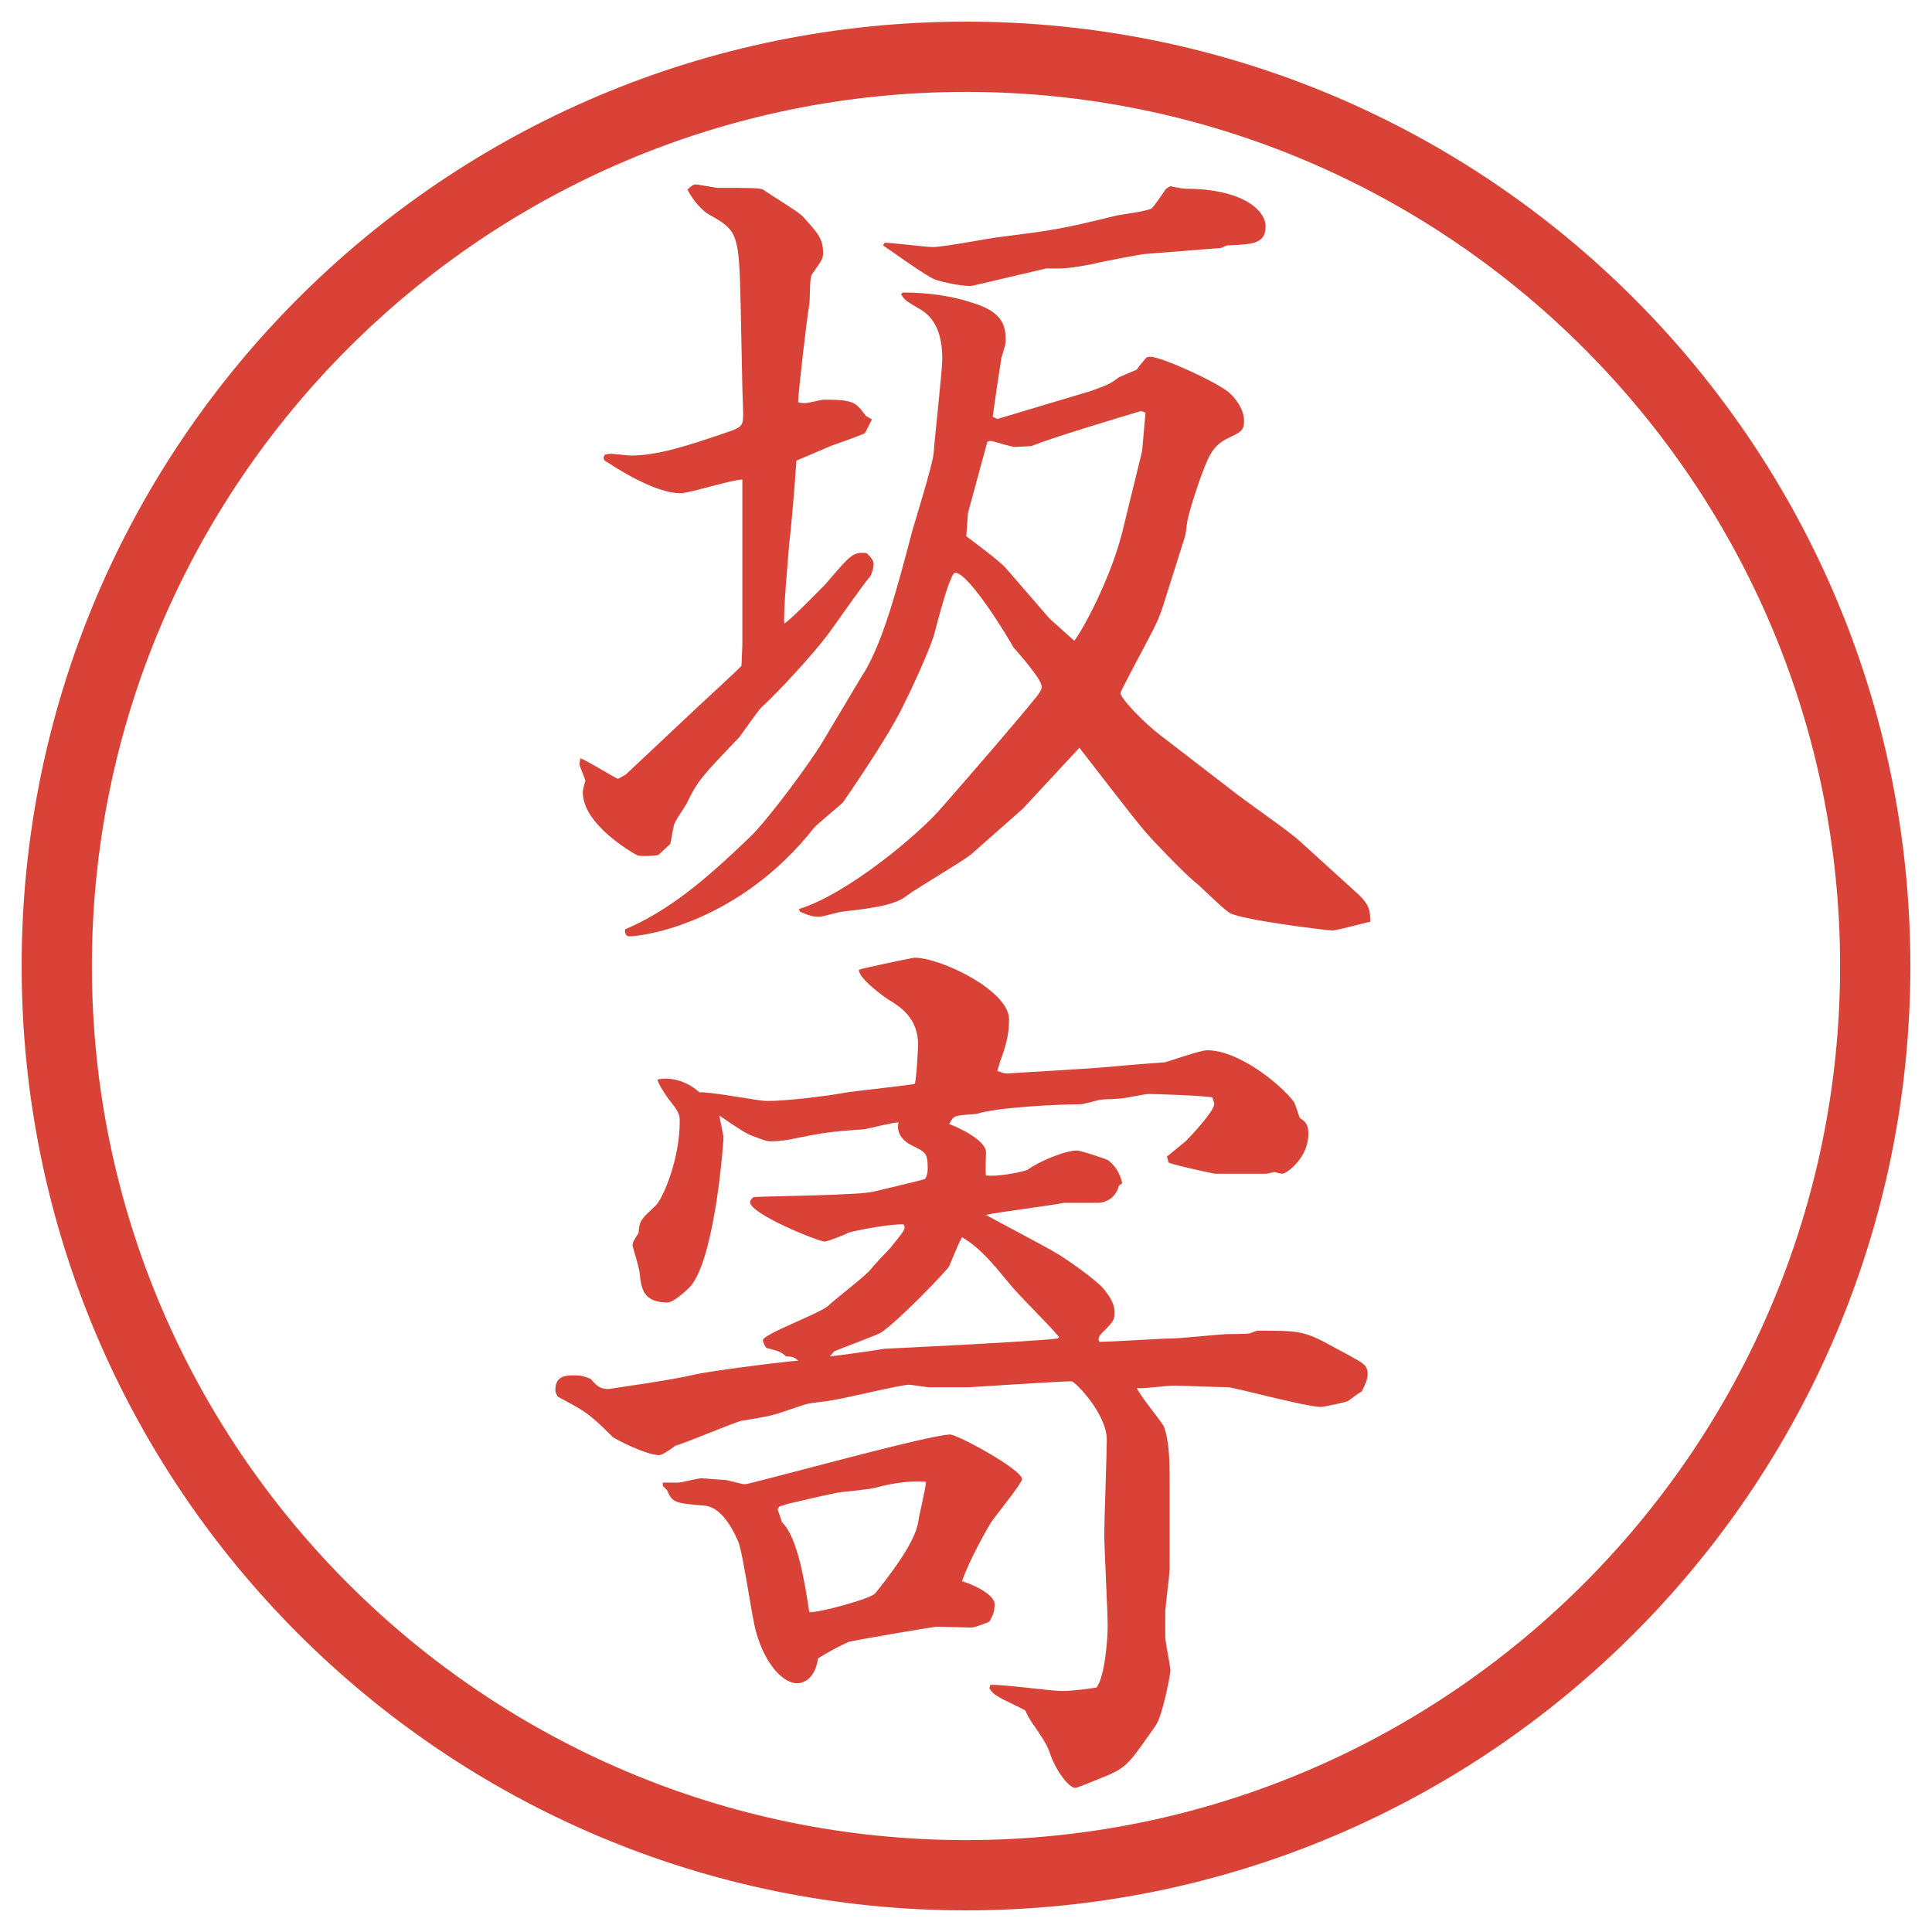
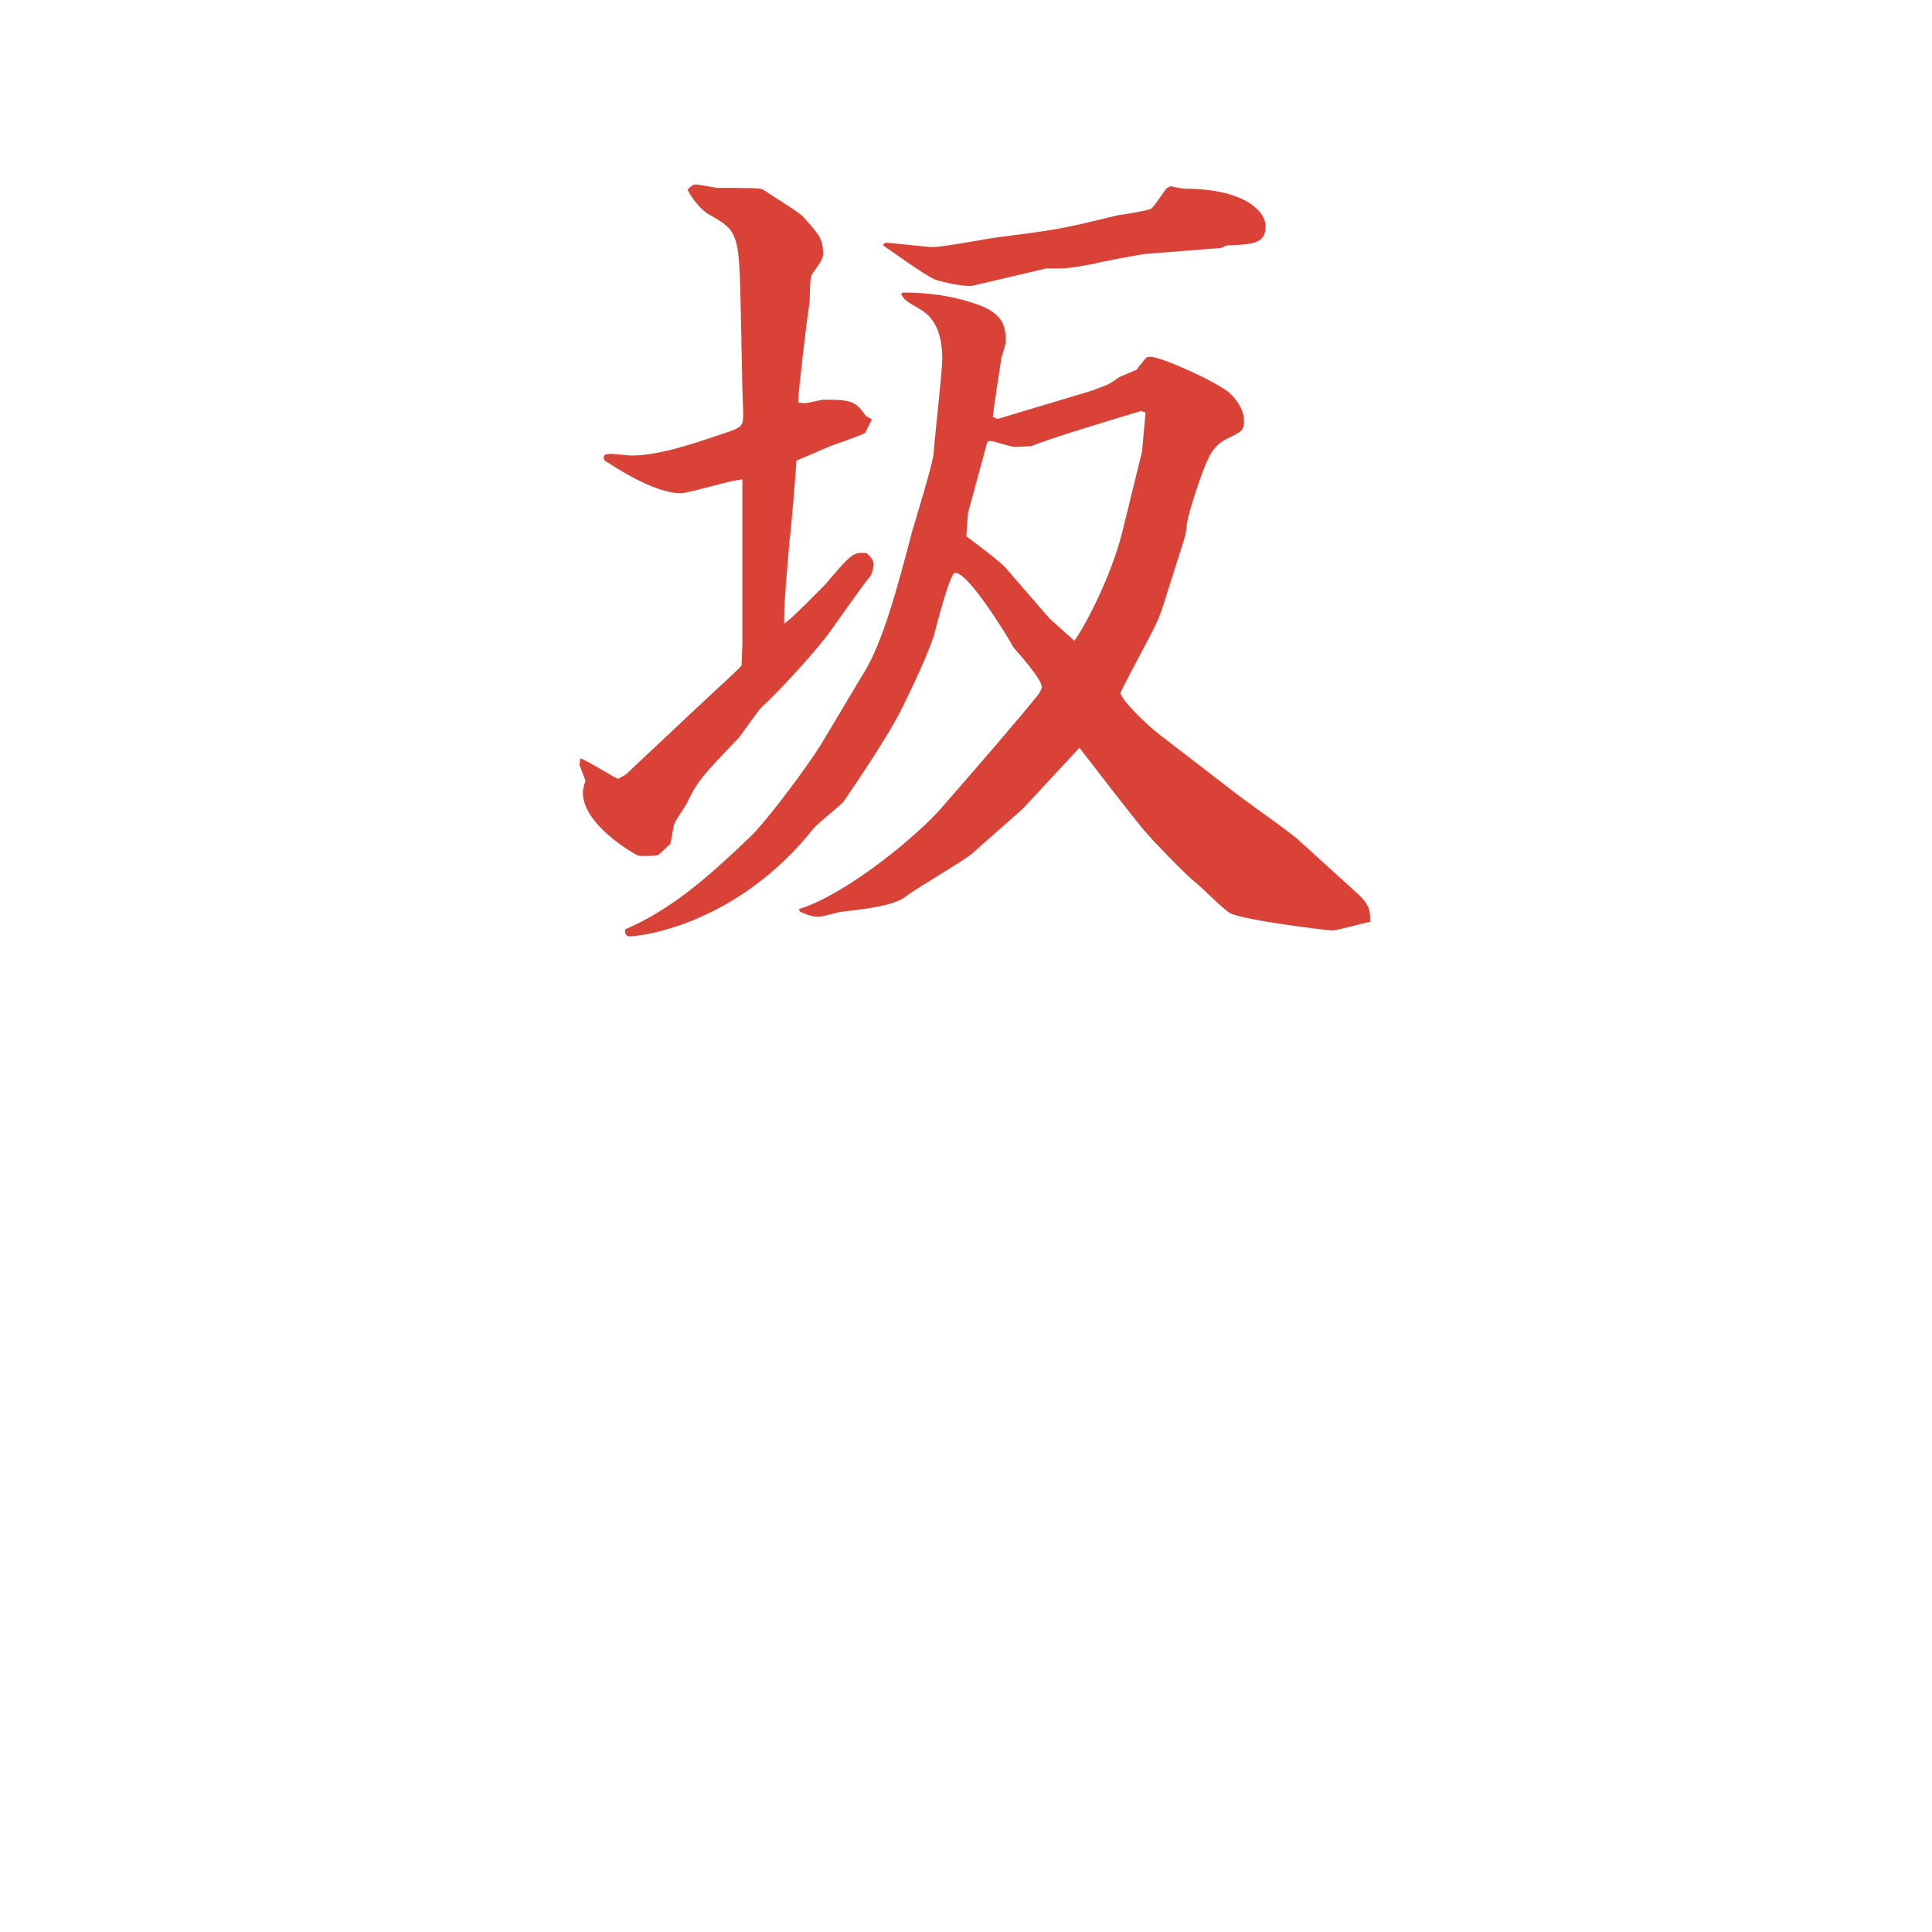
<svg xmlns="http://www.w3.org/2000/svg" id="_レイヤー_1" data-name="レイヤー_1" version="1.1" viewBox="0 0 27.496 27.496">
  <g id="_楕円形_1" data-name="楕円形_1">
-     <path d="M13.748,1.308c6.859,0,12.44,5.581,12.44,12.44s-5.581,12.44-12.44,12.44S1.308,20.607,1.308,13.748,6.889,1.308,13.748,1.308M13.748.308C6.325.308.308,6.325.308,13.748s6.017,13.44,13.44,13.44,13.44-6.017,13.44-13.44S21.171.308,13.748.308h0Z" fill="#d94236" />
-   </g>
+     </g>
  <g>
    <path d="M8.258,10.792c.085.024.452.256.537.293l.11-.061,1.013-.952c.208-.195.61-.562.635-.598l.012-.293v-2.356c-.146,0-.757.195-.879.195-.33,0-.818-.293-1.038-.439-.061-.024-.073-.073-.037-.11.037-.012.073-.012.098-.012s.232.024.269.024c.378,0,.793-.134,1.367-.33.22-.073.232-.098.232-.269,0-.049-.012-.33-.012-.366l-.024-1.184c-.024-1.013-.037-1.05-.452-1.282-.073-.037-.22-.183-.305-.354.012-.012.073-.073.11-.073.061,0,.281.049.33.049.427,0,.598,0,.635.024.085.061.488.305.562.378.22.244.293.317.293.525,0,.085-.024.11-.159.305-.037.049-.024.366-.037.427-.037.208-.159,1.27-.159,1.392.037.012.073.012.098.012.049,0,.232-.049.269-.049.427,0,.452.037.598.232l.085.049-.098.195c-.134.061-.354.134-.488.183-.366.159-.403.171-.488.208-.024.378-.085,1.062-.098,1.135-.012.146-.098,1.086-.073,1.184.098-.061.5-.476.586-.562.354-.415.391-.464.586-.439.049.049.098.098.098.159,0,.037-.024.134-.049.171-.11.122-.537.745-.623.854-.195.256-.684.793-.928,1.013-.049.049-.269.366-.317.427-.525.549-.586.61-.745.94-.024.049-.183.269-.183.317-.012.049-.037.208-.049.256l-.171.159c-.061.012-.269.024-.305,0-.073-.037-.769-.439-.769-.891,0-.049.024-.122.037-.171l-.085-.22.012-.098ZM12.299,9.571c.269-.452.464-1.172.684-2.014.049-.171.293-.952.305-1.111.012-.208.122-1.147.122-1.343,0-.317-.085-.562-.305-.696-.208-.122-.232-.134-.281-.22l.024-.024c.378,0,.732.049,1.099.183.342.134.366.317.366.513,0,.024-.024.122-.061.232-.025.159-.11.72-.123.842.037.012.061.037.085.024.207-.061,1.183-.354,1.306-.391.231-.085.256-.085.402-.195.049-.024.171-.073.256-.11.037-.061.098-.122.135-.171.024-.012.049-.012.061-.012.159,0,.989.378,1.136.525.062.061.195.208.195.391,0,.146-.062.159-.231.244-.208.098-.27.256-.342.439-.062.146-.208.598-.232.732-.012.061-.024.195-.037.232l-.305.964c-.061.195-.122.317-.22.5-.134.256-.391.732-.391.757,0,.085.366.452.562.598l1.014.781c.146.122.854.61.977.732l.793.72c.207.183.207.269.207.427-.085.012-.463.122-.537.122-.085,0-1.257-.146-1.452-.244-.098-.049-.427-.391-.513-.452-.135-.11-.586-.574-.708-.72-.159-.183-.794-1.013-.928-1.184l-.805.867-.732.647c-.134.11-.806.5-.928.598-.183.146-.61.183-.903.22-.049,0-.281.073-.33.073-.061,0-.122,0-.281-.073l-.012-.037c.684-.208,1.721-1.074,2.039-1.453.439-.5,1.123-1.294,1.306-1.526.037-.037.11-.134.11-.183,0-.11-.329-.476-.403-.562-.072-.134-.634-1.062-.83-1.062-.073,0-.256.72-.305.903-.085.256-.293.708-.439,1.001-.232.476-.83,1.331-.854,1.367-.049.049-.366.305-.415.366-1.074,1.355-2.429,1.538-2.625,1.538-.049,0-.061-.049-.061-.098.623-.269,1.123-.684,1.782-1.318.244-.232.842-1.038,1.025-1.343l.598-1.001ZM12.592,3.455c.11,0,.586.061.684.061.159,0,.842-.134.977-.146.768-.098.853-.11,1.647-.305.073-.012.427-.061.488-.098.024-.012.183-.244.208-.281l.061-.037c.037.012.184.037.207.037.818,0,1.148.305,1.148.537,0,.244-.184.256-.537.269-.025,0-.062.024-.098.037l-1.074.085c-.049,0-.611.11-.66.122-.146.037-.427.085-.561.085h-.195l-1.038.244c-.098.024-.439-.049-.537-.085-.134-.049-.635-.415-.745-.488l.024-.037ZM14.936,8.802l.353.317c.109-.134.513-.867.684-1.55l.281-1.147.049-.549-.062-.024c-.329.098-1.305.391-1.562.5-.036,0-.208.012-.231.012-.062,0-.318-.085-.342-.085s-.061,0-.061.037l-.269.989-.024.33c.098.073.476.354.562.452l.623.72Z" fill="#d94236" />
-     <path d="M10.297,16.18c0,.074-.11,1.611-.439,2.088-.073.098-.281.269-.354.269-.354,0-.378-.195-.403-.439-.012-.073-.073-.28-.098-.366,0-.049.012-.073.085-.184.012-.183.037-.195.244-.391.11-.109.342-.671.342-1.195,0-.11-.012-.135-.183-.354-.049-.073-.122-.183-.134-.244.061-.013.085-.013.122-.013s.256,0,.476.195c.159-.012.83.123.964.123.256,0,.818-.062,1.135-.123.159-.023.952-.109.964-.121.024-.037.049-.537.049-.55,0-.391-.256-.549-.439-.659-.037-.024-.415-.293-.403-.415.012-.012.757-.171.793-.171.366,0,1.343.464,1.343.879,0,.244-.061.415-.135.623-.012.036-.023.098-.036.109.073.024.098.037.146.037.354-.025,1.098-.062,1.489-.098.109-.013.744-.062.757-.062.085-.024.501-.171.599-.171.439,0,1.025.464,1.232.732.024.037.073.207.086.232.098.061.121.109.121.231,0,.342-.316.562-.365.562-.037,0-.074-.012-.11-.024-.024,0-.098.024-.122.024h-.732c-.012,0-.586-.122-.659-.158l-.024-.086.269-.22c.073-.073.403-.427.403-.524,0-.037-.025-.086-.025-.098-.121-.025-.817-.049-.902-.049-.062,0-.33.061-.379.061-.049.012-.293.012-.33.024-.049.013-.231.062-.268.062-.367,0-1.208.049-1.465.134-.049.013-.293.013-.33.049-.024.013-.061.073-.073.098.134.049.525.231.525.403,0,.061-.012.28,0,.329.183.024.574-.062.598-.085.146-.11.524-.27.696-.27.061,0,.414.123.439.135.146.109.183.244.207.33l-.049.036c-.037.159-.171.244-.305.244h-.477c-.17.036-.952.134-1.11.171.012.012.94.5.988.537.098.049.573.379.684.513.122.146.159.244.159.342,0,.11-.025.134-.195.306-.037.049-.037.061-.025.109.172,0,.904-.049,1.051-.049.098,0,.573-.049.756-.061.013,0,.33,0,.342-.013.074-.024.086-.036.11-.036.586,0,.659,0,1.074.231.062.036.378.195.427.244.049.036.062.098.062.134,0,.086-.036.159-.085.257-.049.024-.123.085-.195.134,0,.013-.354.086-.379.086-.22,0-1.245-.281-1.33-.281-.123,0-.672-.023-.781-.023-.086,0-.439.049-.514.036.037.098.33.452.379.537.086.195.086.599.086.696v1.342c0,.074-.062.562-.062.599v.366c0,.073.073.415.073.477,0,.061-.109.635-.207.781-.367.524-.403.586-.672.707-.158.062-.439.184-.477.184-.085,0-.28-.244-.365-.513-.037-.11-.146-.269-.257-.427-.036-.062-.062-.098-.085-.159-.049-.036-.33-.159-.379-.195-.061-.036-.085-.049-.134-.122l.012-.049c.159-.012.866.086,1.012.086.11,0,.27-.013.501-.049.122-.159.159-.721.159-.867,0-.207-.049-1.123-.049-1.307,0-.207.036-1.159.036-1.354,0-.366-.452-.83-.501-.83-.183,0-1.439.085-1.476.085h-.549c-.037,0-.244-.036-.293-.036-.11,0-.916.195-1.086.22-.049.012-.293.037-.342.049-.073.012-.427.146-.5.158-.061.025-.391.074-.452.086-.11.024-.83.33-.94.354-.098.074-.195.135-.232.135-.171,0-.623-.22-.671-.269-.33-.329-.378-.354-.769-.562-.012-.024-.037-.049-.037-.098,0-.207.159-.207.281-.207.085,0,.122.012.22.049.085.098.134.146.256.146.146-.025.879-.123,1.233-.208.208-.049,1.355-.195,1.465-.195-.037-.036-.061-.062-.171-.062-.085-.072-.098-.072-.281-.121-.012-.013-.049-.074-.049-.11,0-.085.806-.378.928-.488.085-.085.537-.427.61-.524.037-.049.232-.257.269-.293.208-.257.232-.281.195-.342-.159-.013-.696.085-.793.121-.037.025-.293.123-.33.123-.085,0-1.062-.391-1.062-.562,0-.023.024-.049.049-.072.269-.013,1.465-.025,1.697-.074.098-.023.72-.17.745-.183.024-.036.037-.085.037-.146,0-.22-.024-.231-.22-.329-.134-.062-.232-.184-.195-.33-.085,0-.415.086-.488.098-.562.037-.623.061-1.013.135-.159.036-.281.036-.305.036-.085,0-.134-.024-.293-.085-.085-.025-.391-.244-.452-.281l.061.305ZM9.43,21.1h.22c.049,0,.281-.061.33-.061s.281.023.33.023.244.062.293.062c.073,0,2.625-.708,2.917-.708.11,0,1.026.5,1.026.635,0,.049-.281.402-.403.562-.061.073-.354.599-.452.892.098.023.464.17.464.329,0,.098-.024.159-.073.244-.049.024-.208.085-.256.085l-.5-.012c-.024,0-1.196.195-1.257.22-.134.062-.293.146-.427.231-.049.354-.281.354-.293.354-.22,0-.464-.293-.586-.72-.061-.195-.183-1.111-.256-1.295-.037-.085-.208-.488-.476-.512-.415-.037-.464-.037-.537-.221l-.061-.061v-.049ZM11.066,21.479c.037.109.049.134.061.183.232.22.33.892.391,1.282.134.012.891-.195.94-.27.183-.231.562-.707.61-1.013.012-.098.11-.488.11-.573q-.305-.025-.72.085c-.085.024-.366.049-.476.062-.122.012-.671.146-.781.17-.024.013-.085.025-.11.037l-.024.037ZM15.069,19.024c-.195-.231-.561-.573-.745-.806-.183-.22-.378-.464-.634-.61-.049.098-.061.122-.183.415-.012.037-.696.757-.964.939-.024.025-.586.232-.671.27l-.061.072c.024,0,.562-.072.781-.109.012,0,2.075-.098,2.465-.146l.013-.024Z" fill="#d94236" />
  </g>
</svg>